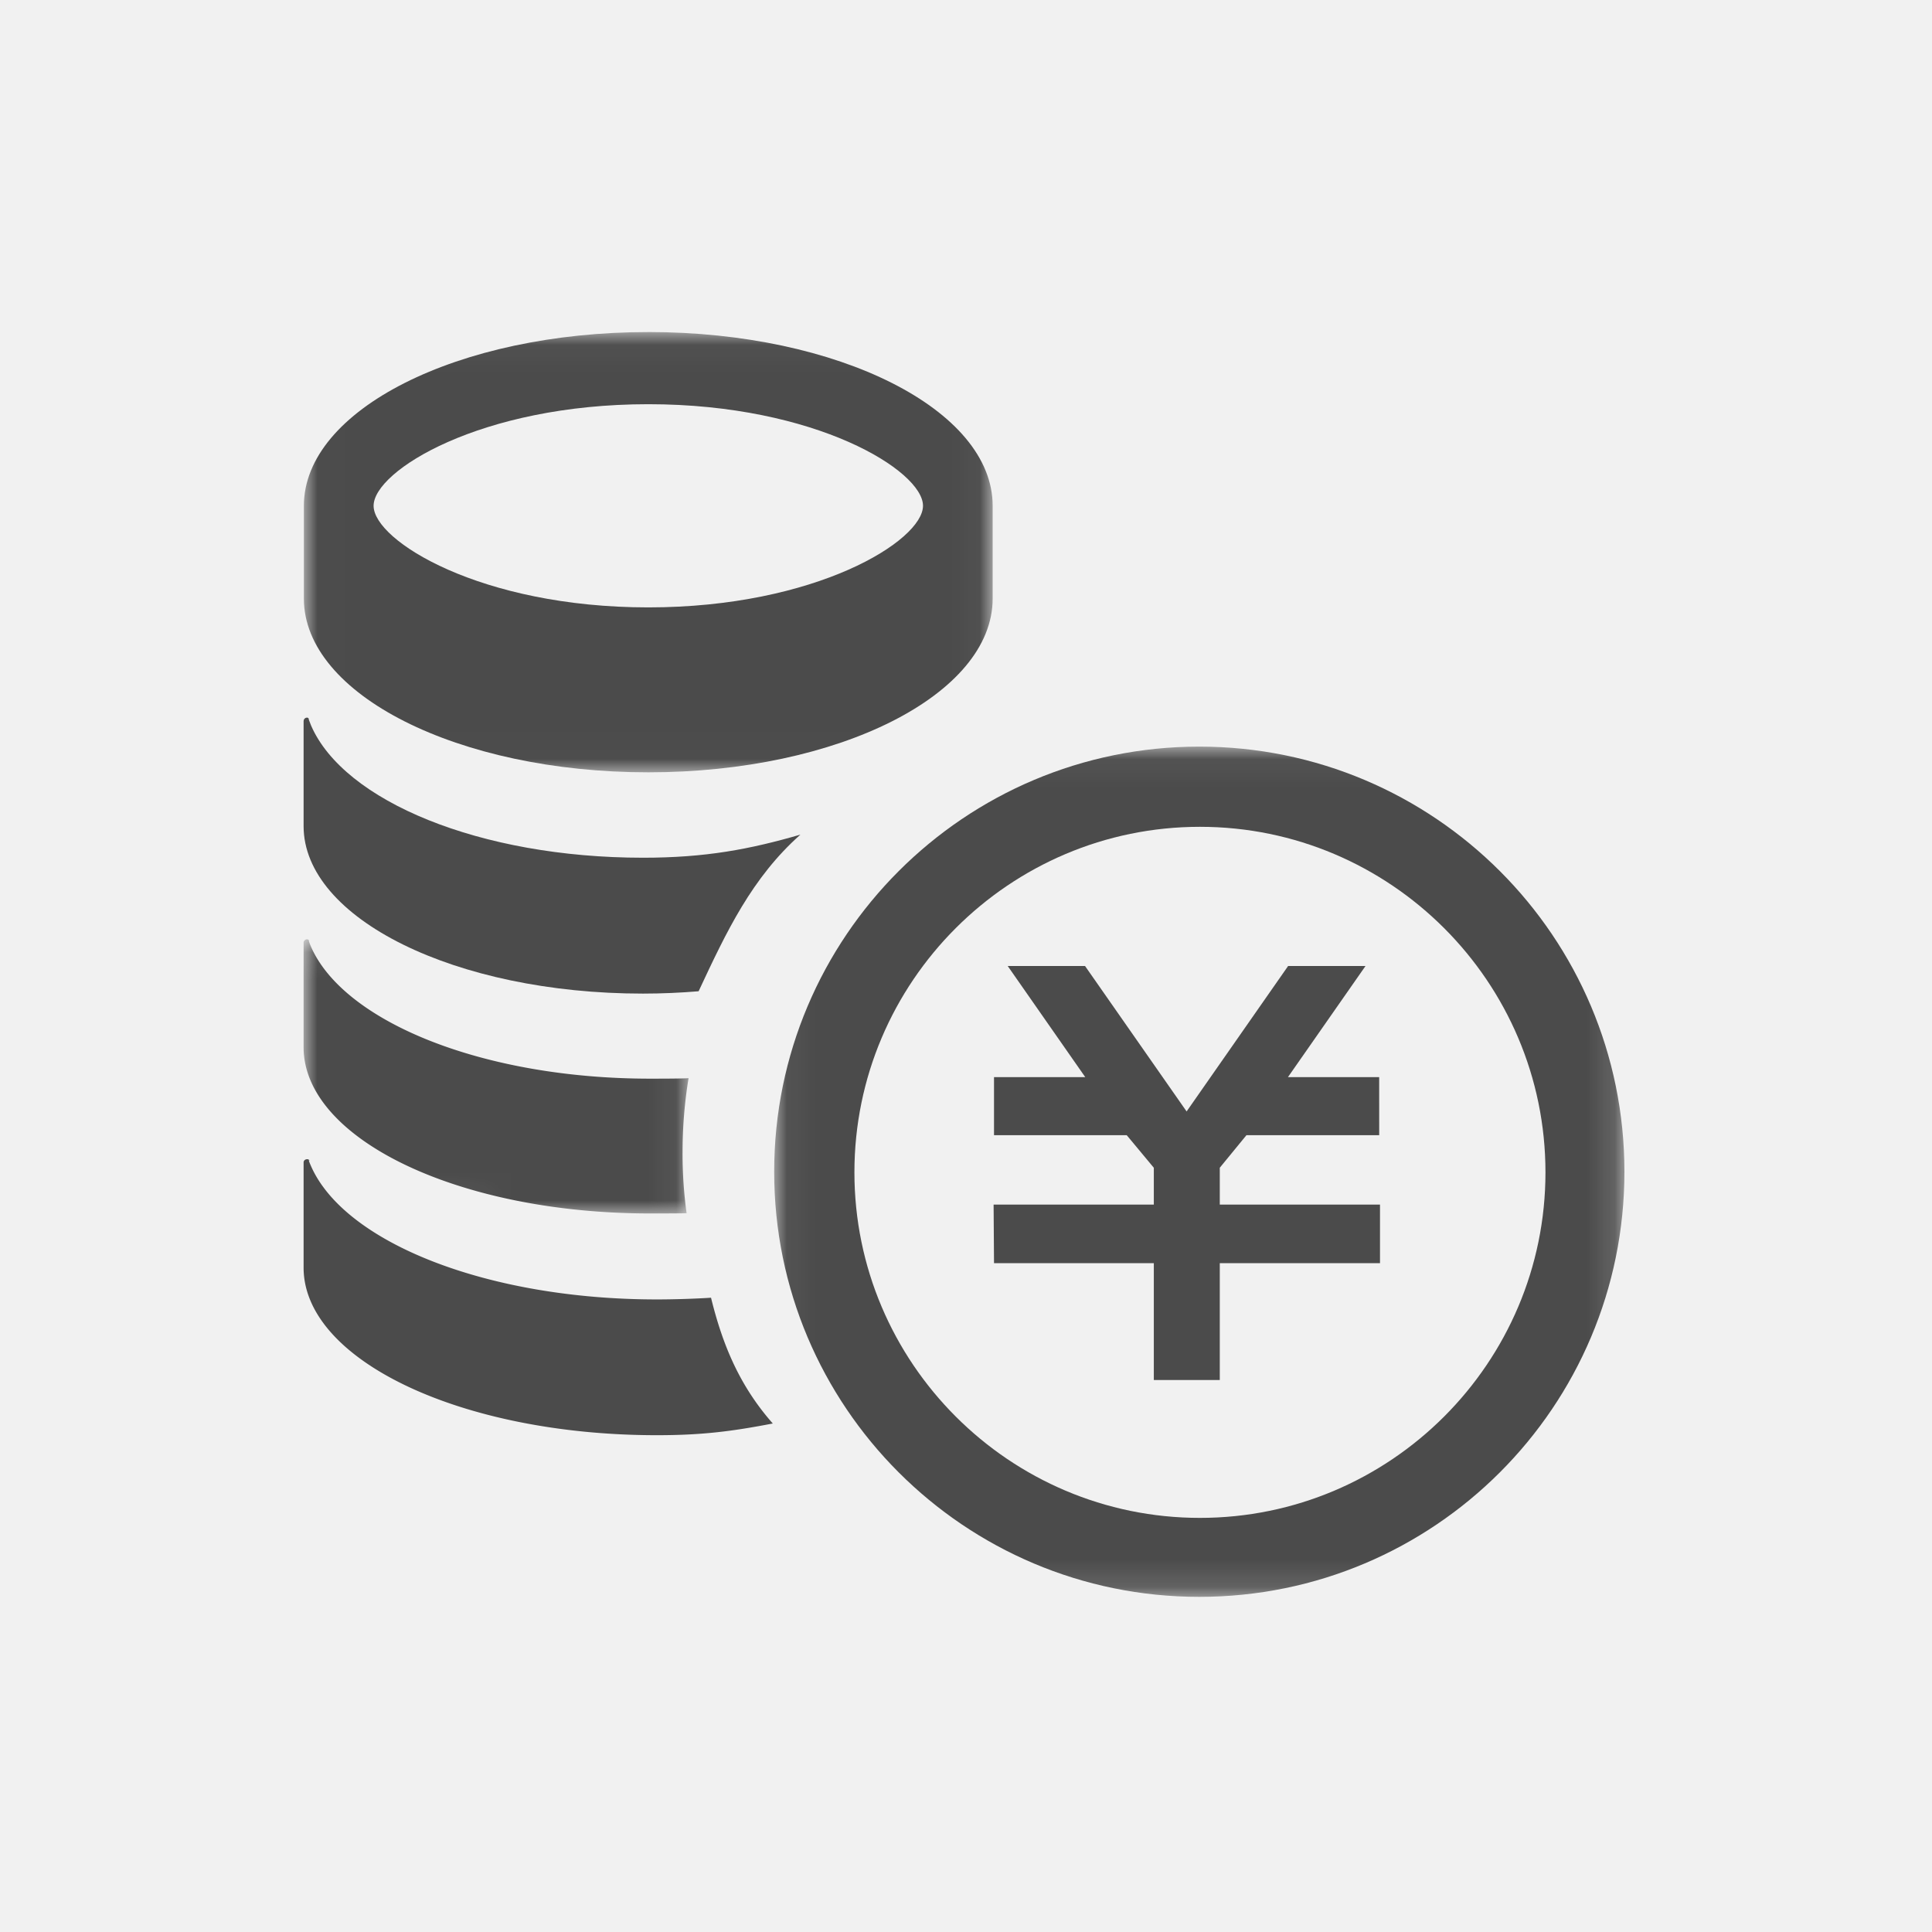
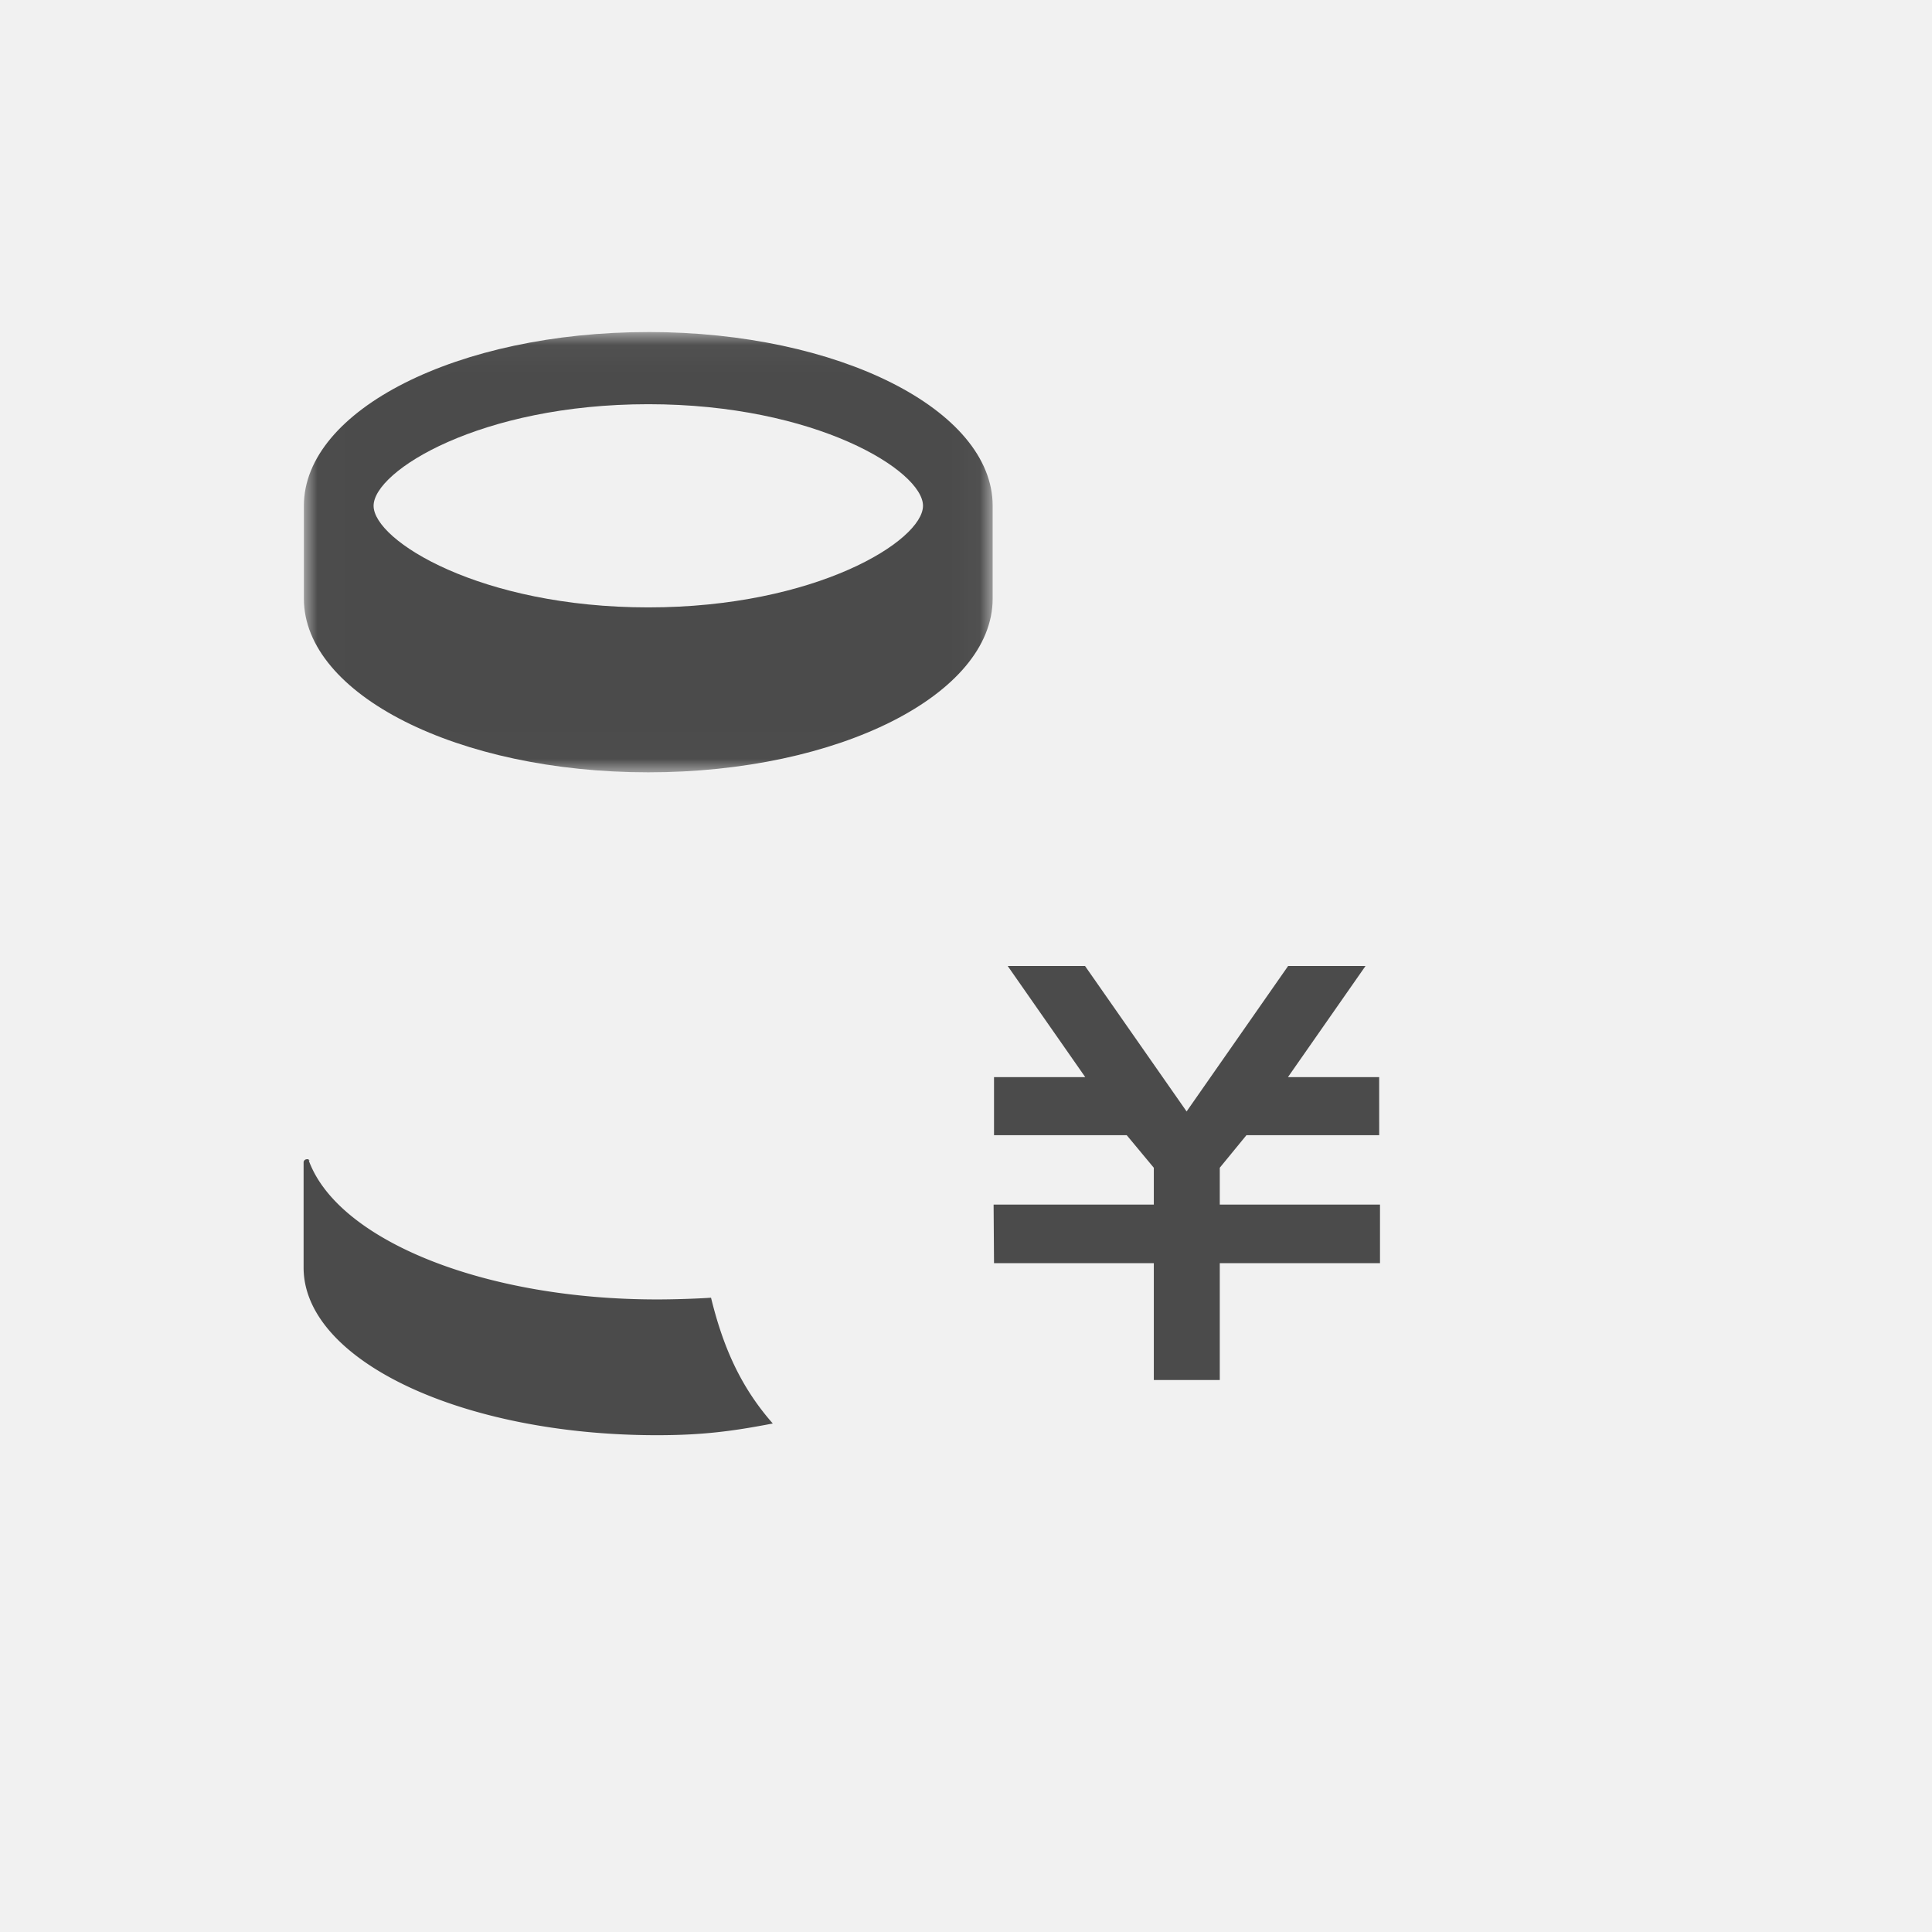
<svg xmlns="http://www.w3.org/2000/svg" xmlns:xlink="http://www.w3.org/1999/xlink" width="70" height="70" viewBox="0 0 70 70">
  <defs>
    <path id="a" d="M.011.03h24.956v15.953H.01z" />
    <path id="c" d="M0 .034h13.948v9.932H0z" />
    <path id="e" d="M.051.051h30.806v30.806H.051z" />
  </defs>
  <g fill="none" fill-rule="evenodd">
    <path fill="#F1F1F1" fill-rule="nonzero" d="M0 0h70v70H0z" />
    <g transform="translate(11 12)">
      <mask id="b" fill="#fff">
        <use xlink:href="#a" />
      </mask>
      <path fill="#4B4B4B" d="M12.49 2.645c6.075 0 9.952 2.416 9.952 3.68 0 1.265-3.877 3.682-9.952 3.682-6.078 0-9.954-2.417-9.954-3.681 0-1.265 3.876-3.681 9.954-3.681m0-2.614C5.597.03.01 2.849.01 6.326v3.362c0 3.477 5.586 6.295 12.479 6.295 6.89 0 12.477-2.818 12.477-6.295V6.326C24.967 2.849 19.379.03 12.49.03" mask="url(#b)" />
    </g>
-     <path fill="#4B4B4B" d="M23.295 31.077c2.274 0 3.877-.307 5.705-.837-1.76 1.567-2.673 3.502-3.688 5.675-.654.054-1.328.085-2.017.085C16.506 36 11 33.281 11 29.932v-3.806c0-.062.046-.118.107-.123.029-.01.06.005.082.038-.014 0 0 .044.084.251 1.19 2.736 6.12 4.785 12.022 4.785" />
    <g transform="translate(11 34)">
      <mask id="d" fill="#fff">
        <use xlink:href="#c" />
      </mask>
-       <path fill="#4B4B4B" d="M13.73 7.774c0 .742.048 1.467.147 2.183-.161.009-1.155.009-1.324.009C5.622 9.966 0 7.27 0 3.944V.149C0 .096.047.043.11.034.16.03.191.058.215.093.186.055.155.034.279.326 1.494 3.04 6.527 5.082 12.553 5.082c.186 0 1.21 0 1.395-.018a16.44 16.44 0 0 0-.217 2.71" mask="url(#d)" />
    </g>
    <path fill="#4B4B4B" d="M28 51.576c-1.453.279-2.533.424-4.198.424C16.733 52 11 49.288 11 45.929v-3.813c0-.061.048-.108.111-.114a.095.095 0 0 1 .11.061c-.031-.038-.07-.076.064.223 1.239 2.743 6.371 4.795 12.517 4.795.607 0 1.375-.024 1.96-.062.423 1.728 1.046 3.206 2.238 4.557M49.971 41.13h-4.81l-.966 1.179v1.336H50v2.122h-5.805V50h-2.39v-4.233h-5.79L36 43.645h5.805V42.31l-.982-1.18h-4.808v-2.103h3.306L36.511 35h2.802l3.68 5.27L46.671 35h2.804l-2.81 4.026h3.305z" />
    <g transform="translate(28 27)">
      <mask id="f" fill="#fff">
        <use xlink:href="#e" />
      </mask>
-       <path fill="#4B4B4B" d="M15.453.051C6.945.051.05 6.948.05 15.454c0 8.508 6.894 15.403 15.402 15.403 8.507 0 15.404-6.895 15.404-15.403C30.857 6.948 23.96.051 15.453.051m.022 2.906c6.902 0 12.52 5.617 12.52 12.52 0 6.902-5.617 12.519-12.52 12.519-6.9 0-12.518-5.617-12.518-12.52 0-6.902 5.617-12.519 12.518-12.519" mask="url(#f)" />
    </g>
  </g>
</svg>